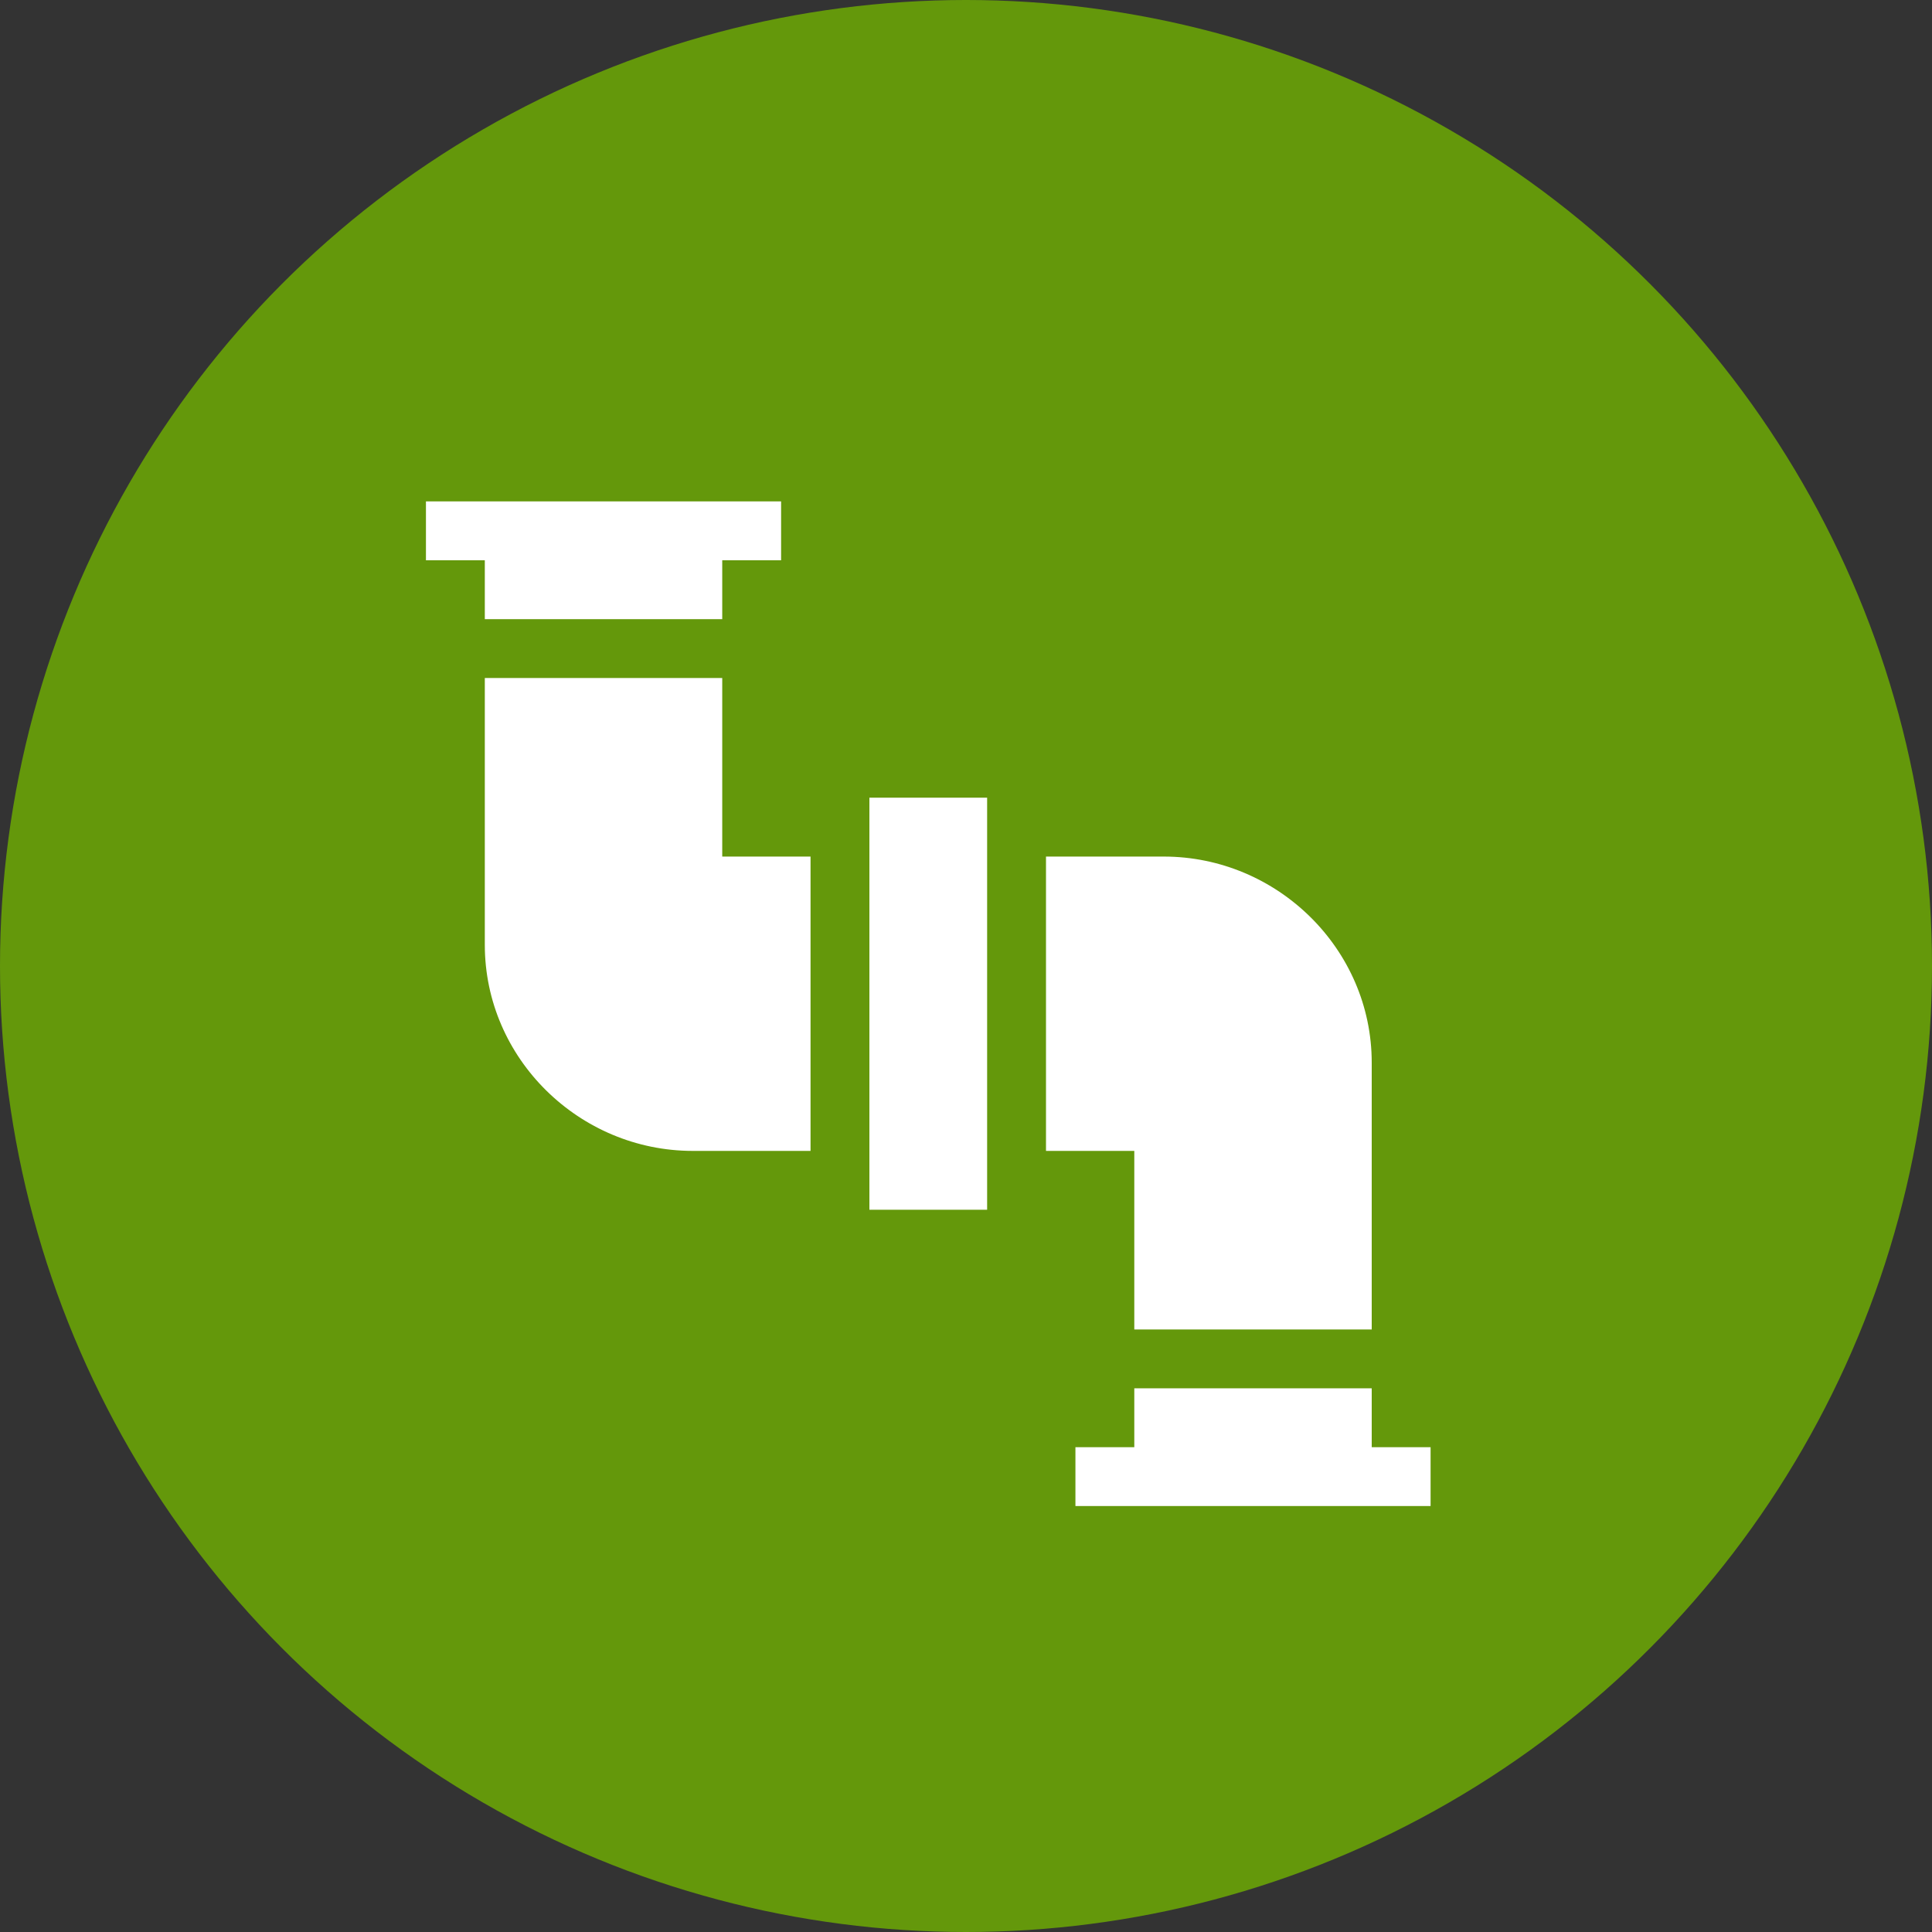
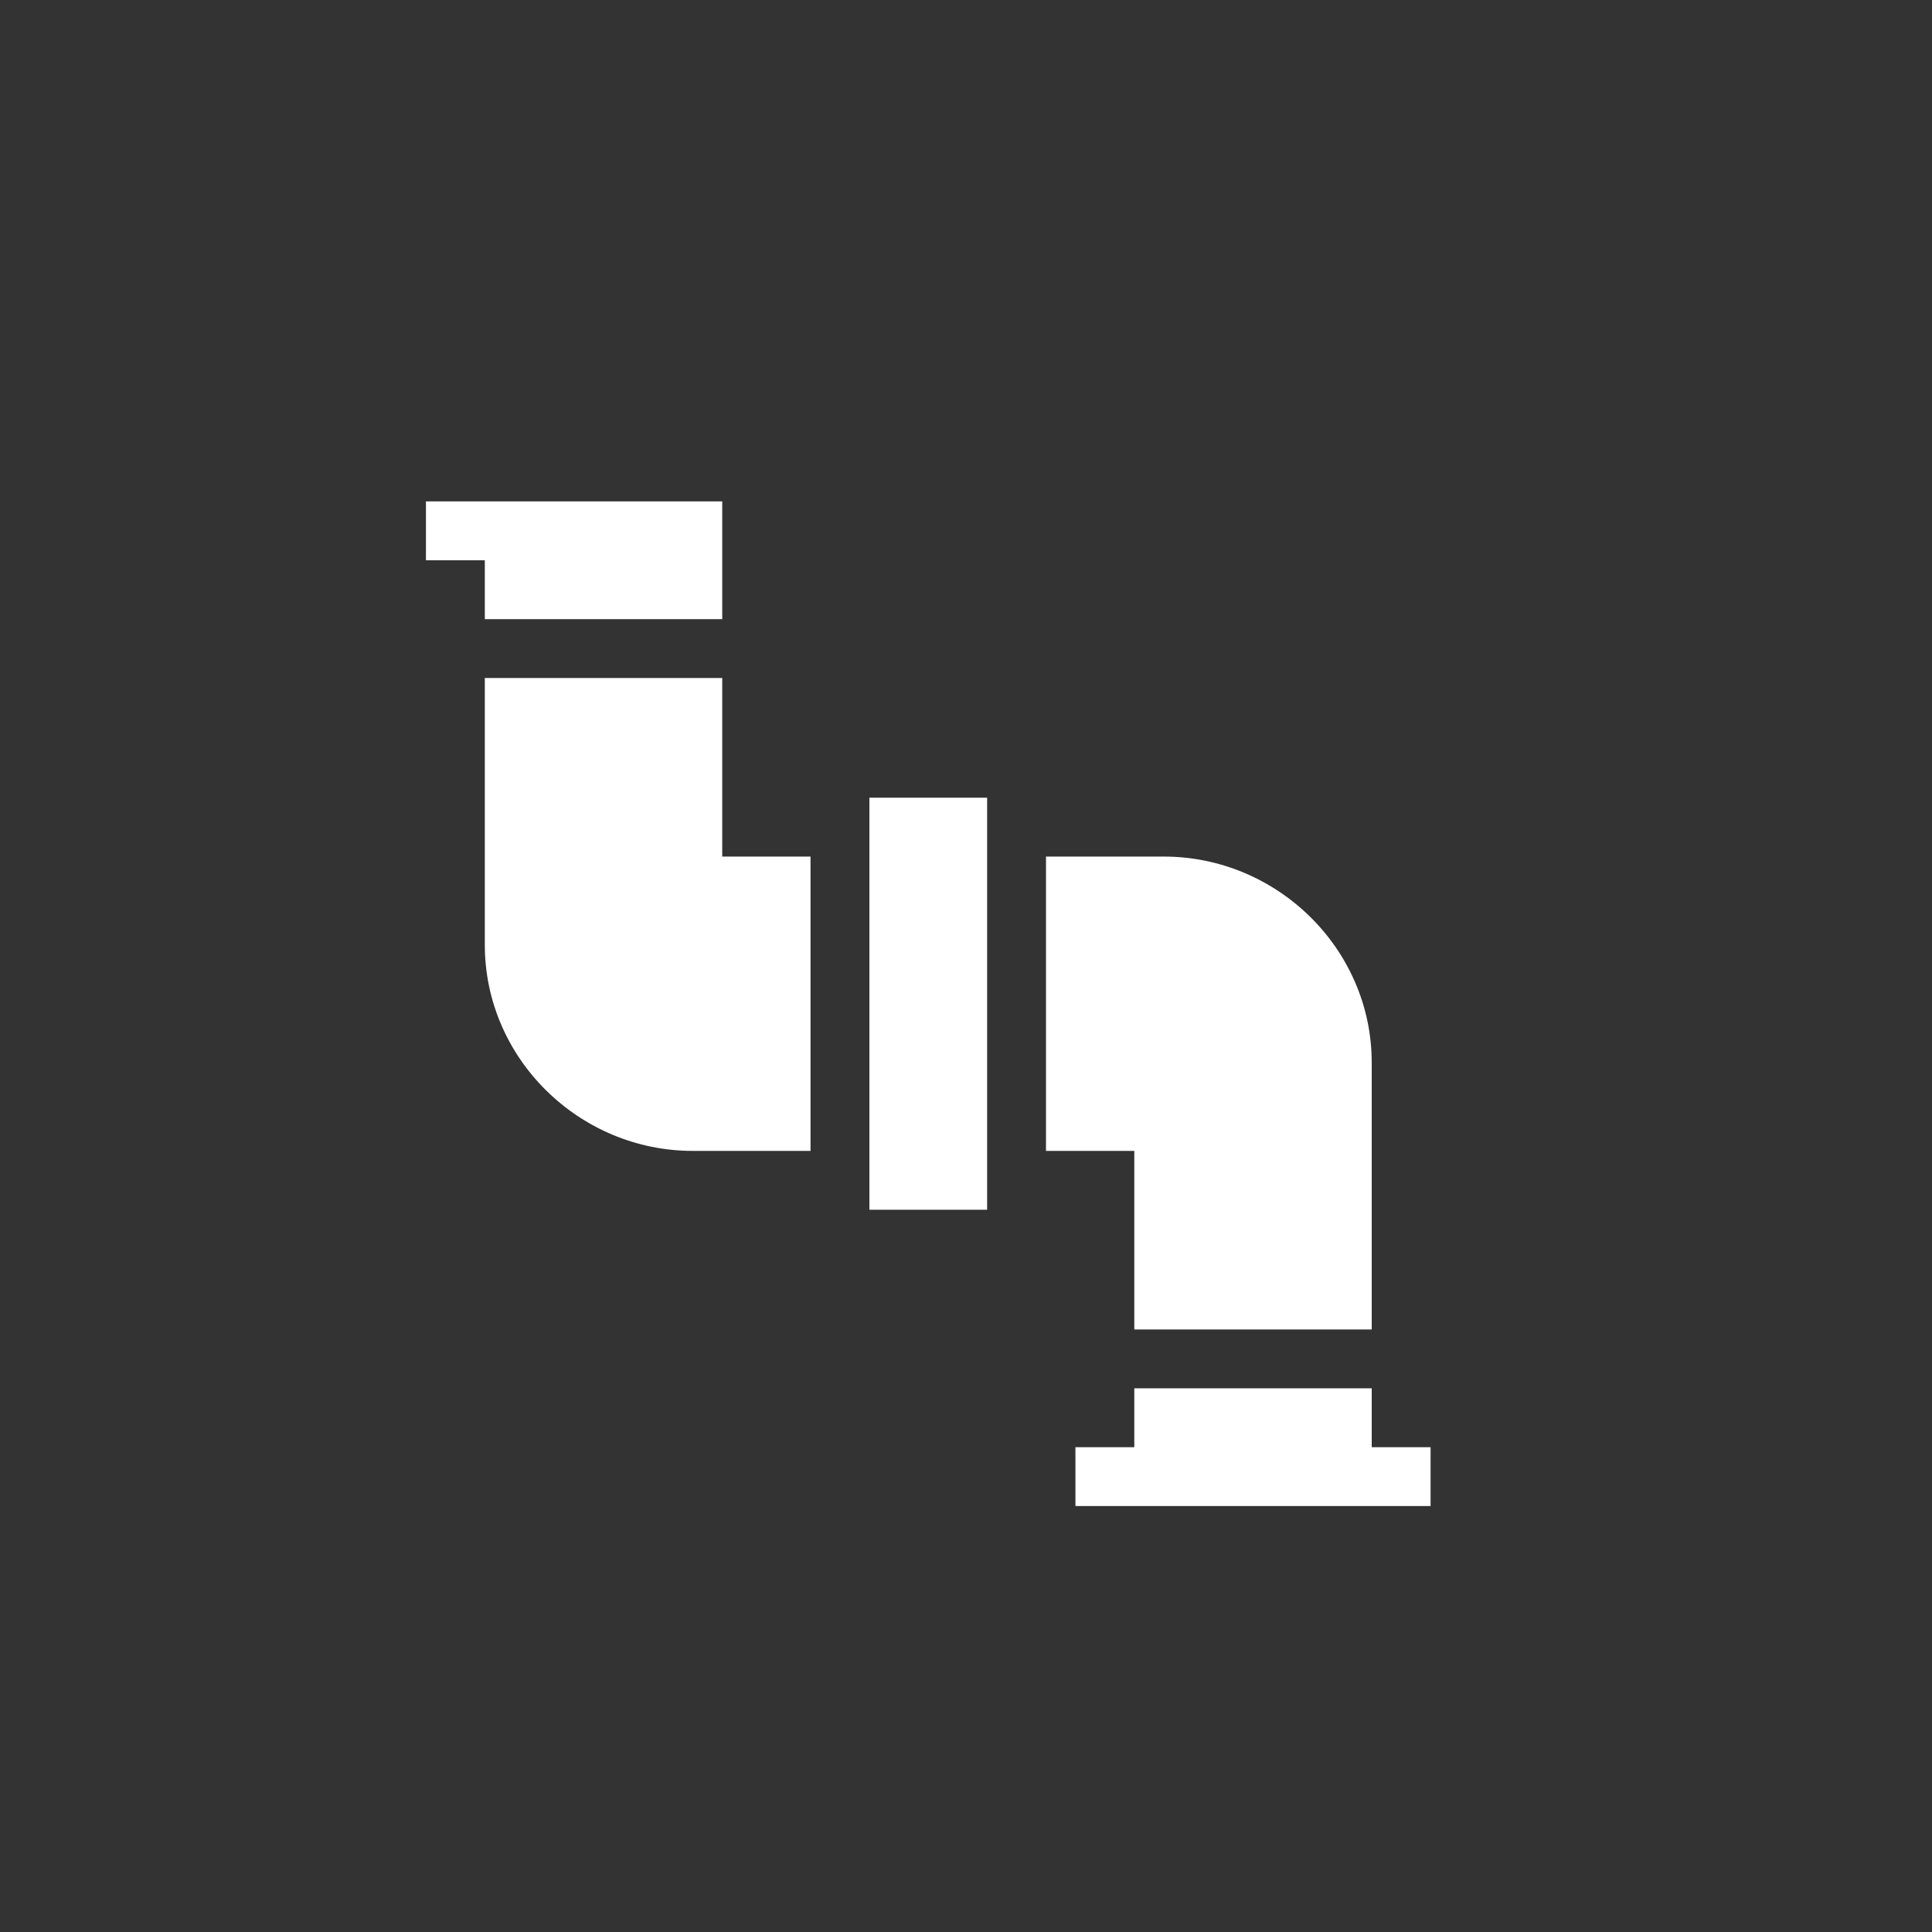
<svg xmlns="http://www.w3.org/2000/svg" version="1.1" width="512" height="512" x="0" y="0" viewBox="0 0 512 512" style="enable-background:new 0 0 512 512" xml:space="preserve" class="">
  <rect x="0" y="0" width="512" height="512" fill="#333333" stroke="none" />
-   <circle r="256" cx="256" cy="256" fill="#64980b" shape="circle" />
  <g transform="matrix(0.52,0,0,0.52,112.88,132.88)">
-     <path d="M226 151h60v210h-60zM482 422V286c0-57.891-48.109-105-106-105h-60v150h45v91zM30 60h121V30h30V0H0v30h30zM482 452H361v30h-30v30h181v-30h-30zM30 90v136c0 57.891 48.109 105 106 105h60V181h-45V90z" fill="#ffffff" data-original="#000000" class="" />
+     <path d="M226 151h60v210h-60zM482 422V286c0-57.891-48.109-105-106-105h-60v150h45v91zM30 60h121V30V0H0v30h30zM482 452H361v30h-30v30h181v-30h-30zM30 90v136c0 57.891 48.109 105 106 105h60V181h-45V90z" fill="#ffffff" data-original="#000000" class="" />
  </g>
</svg>